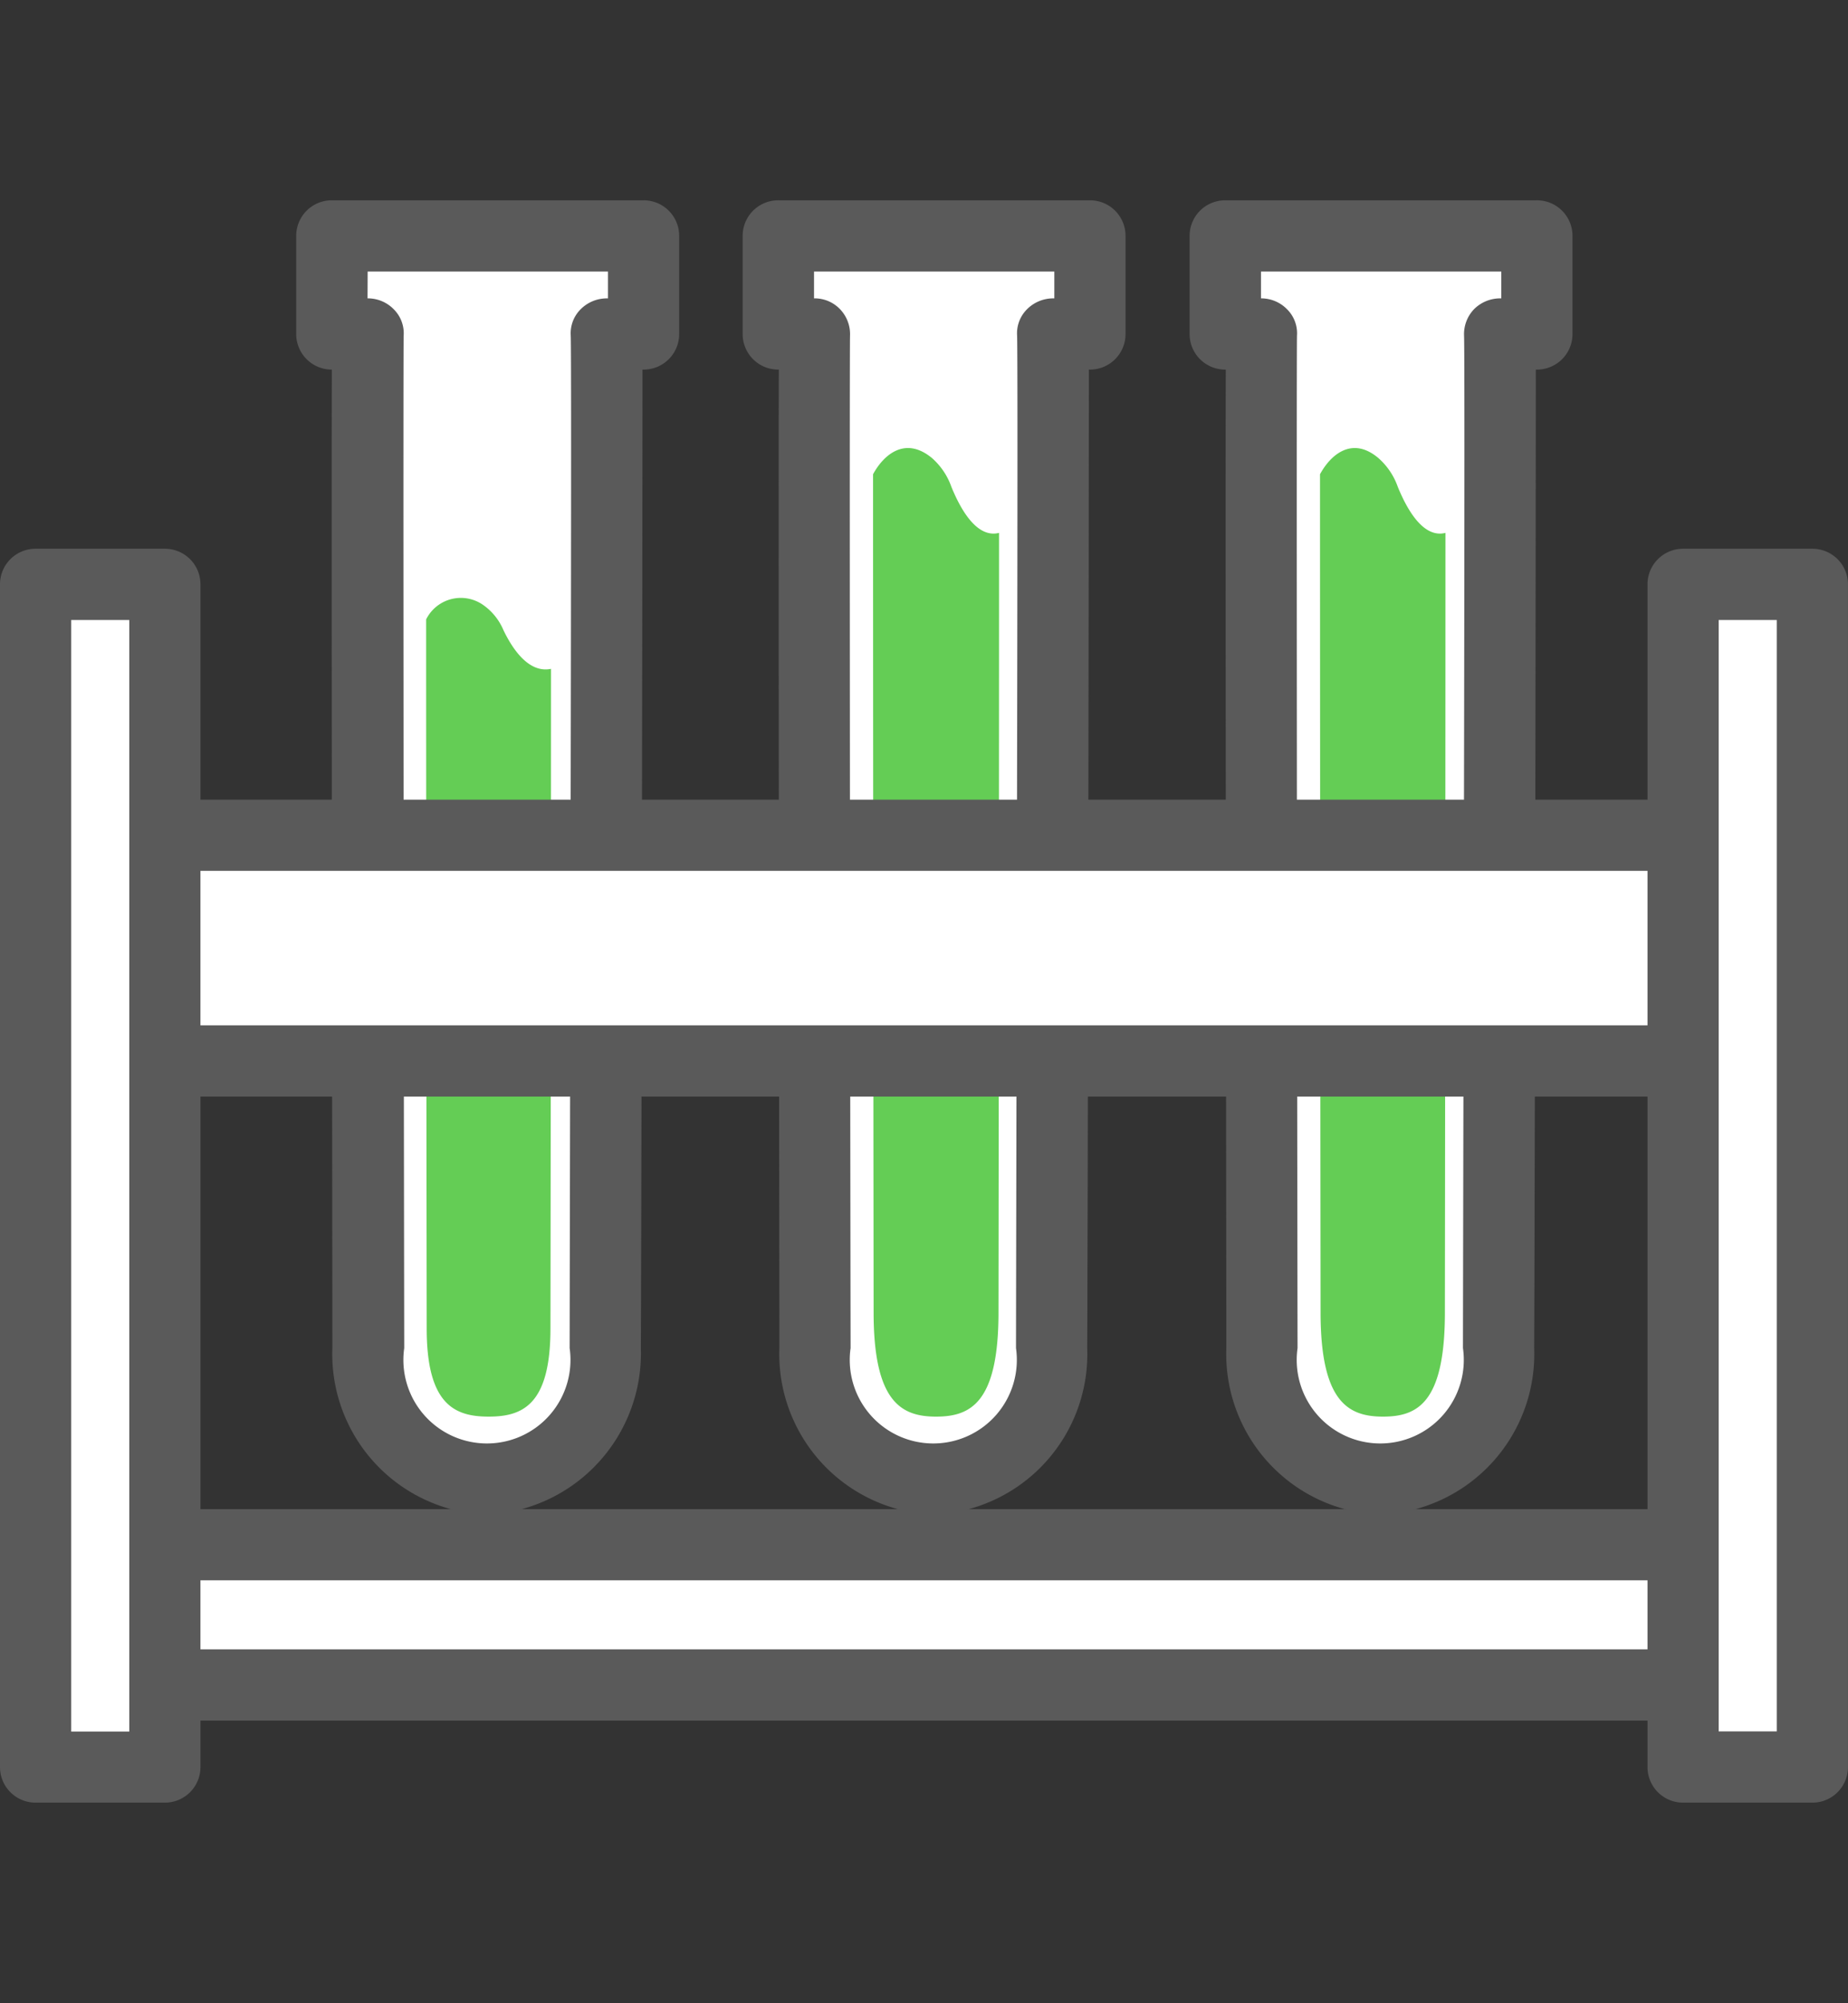
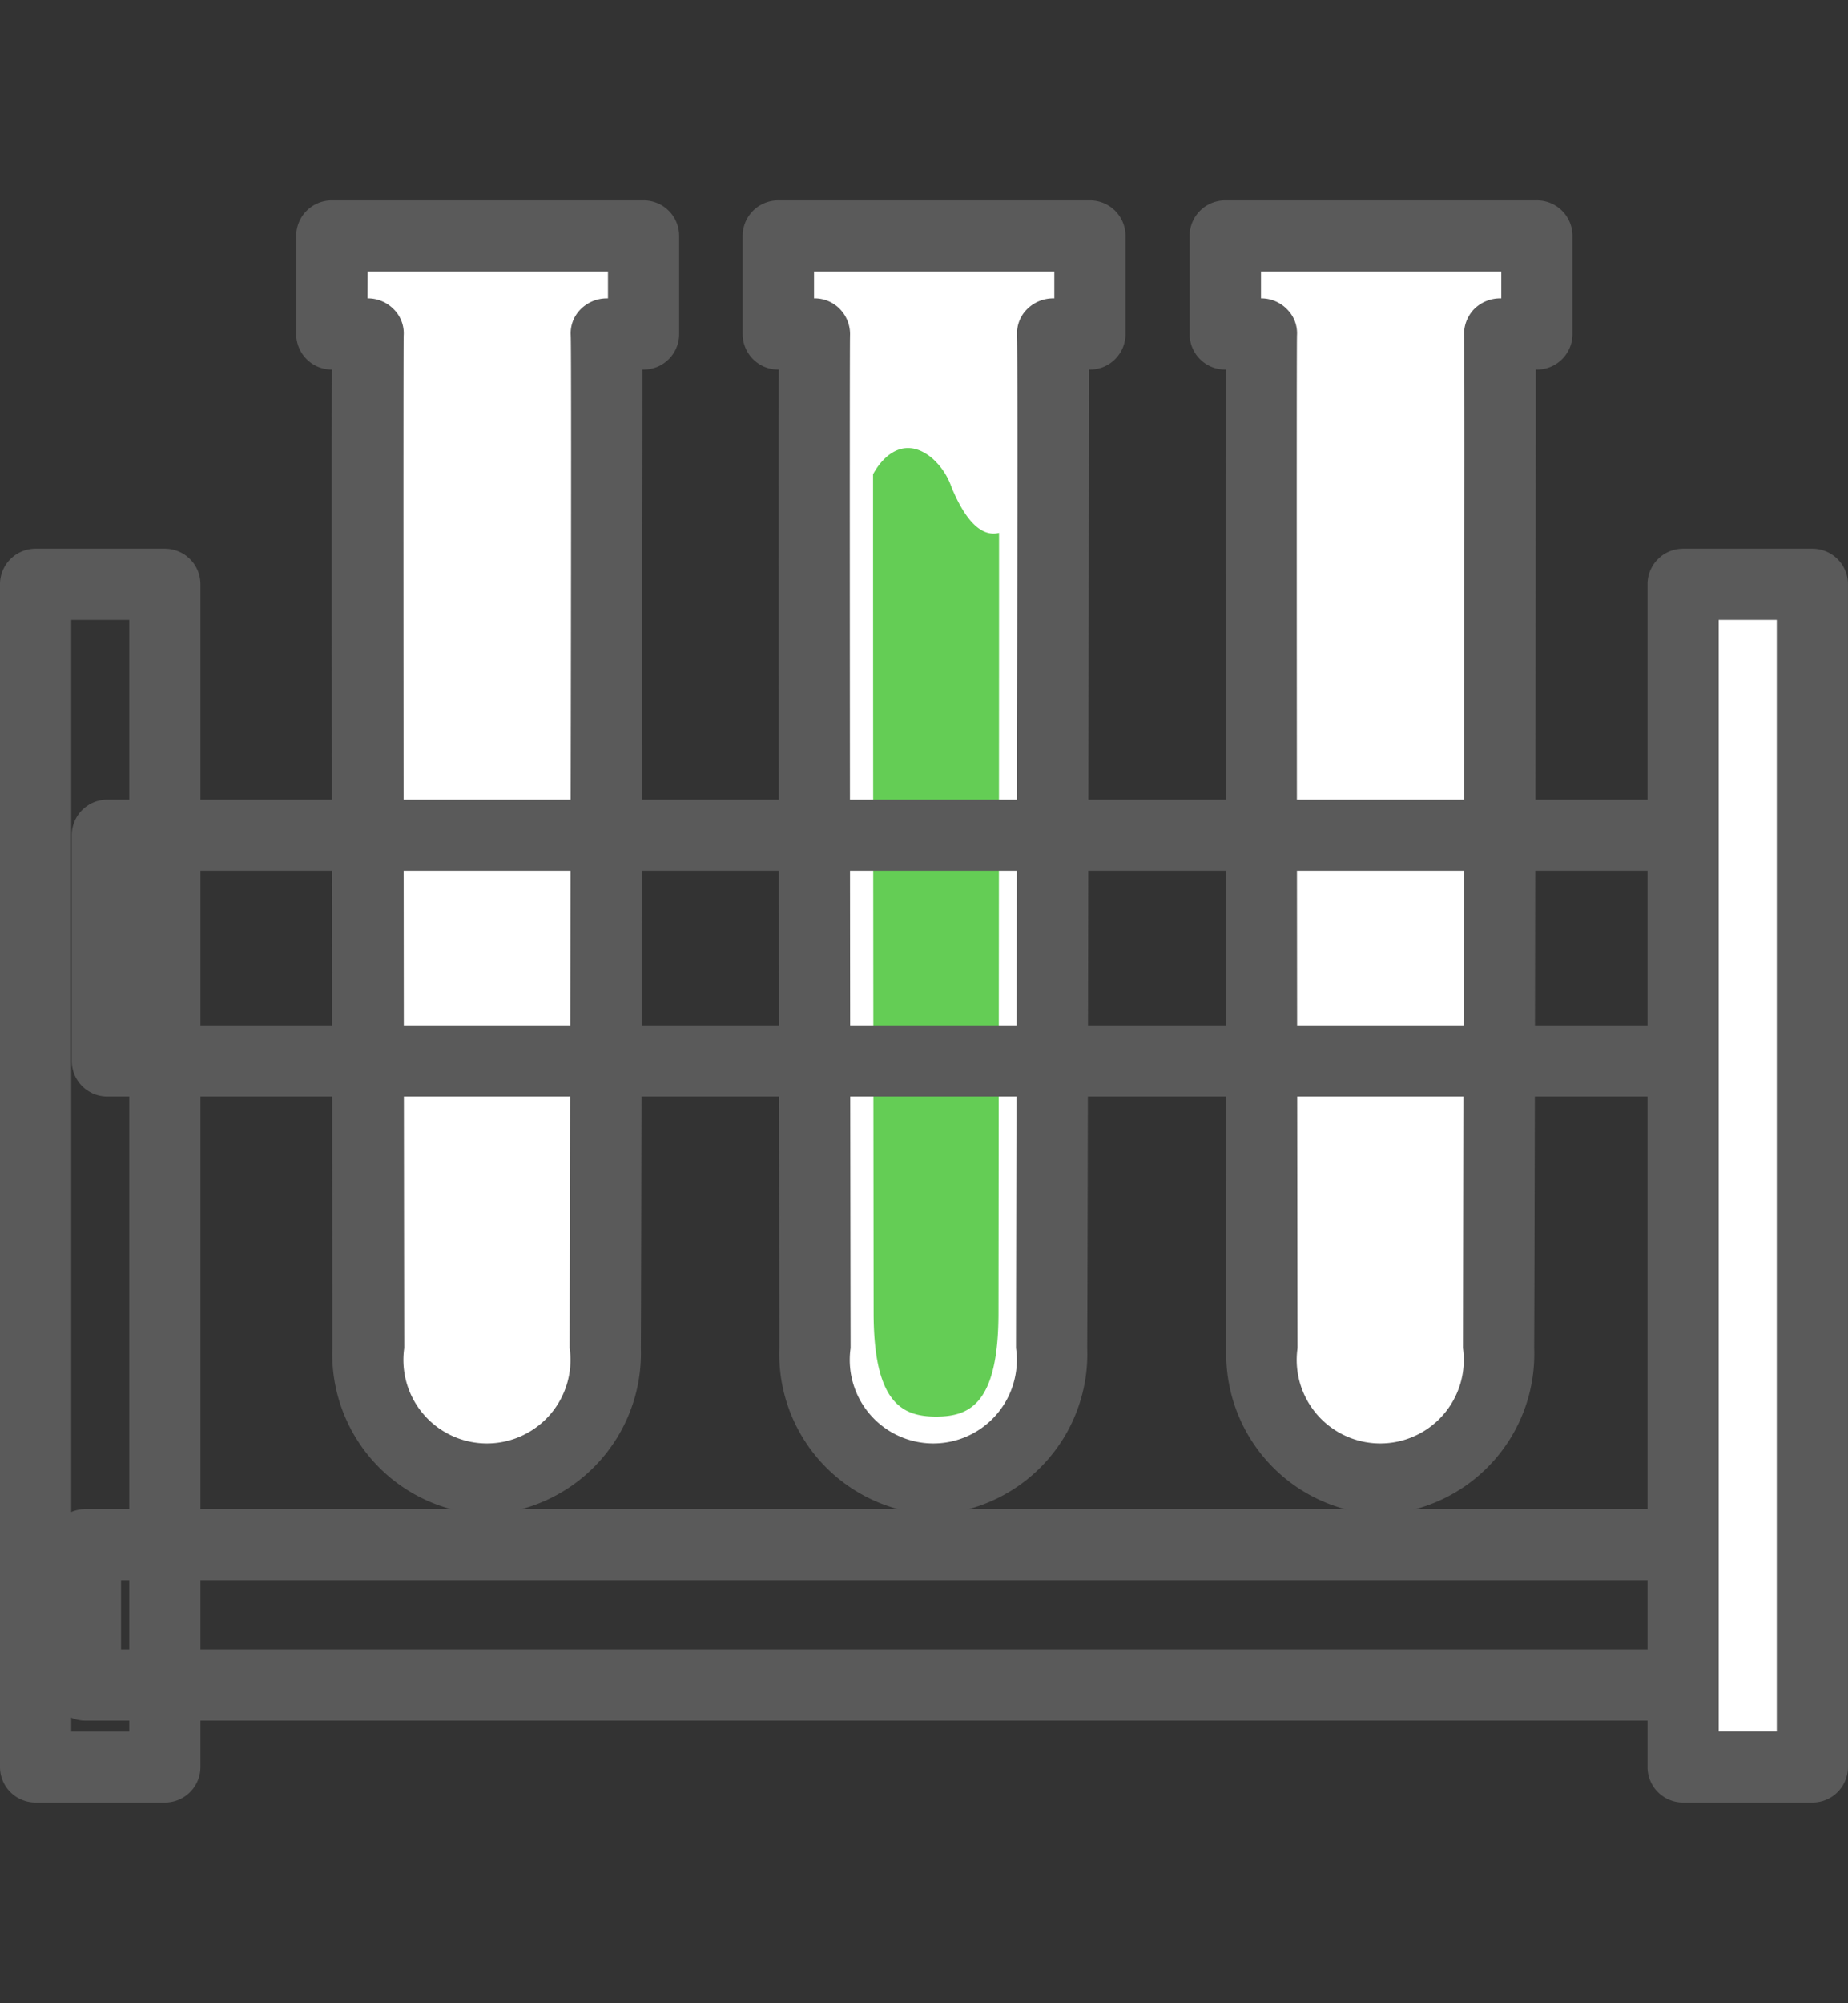
<svg xmlns="http://www.w3.org/2000/svg" width="46.142" height="50.001" viewBox="0 0 46.142 50.001">
  <rect x="0" y="0" width="46.142" height="50.001" fill="#333333" stroke="none" />
  <defs>
    <clipPath id="clip-path">
      <rect y="-5" width="46.142" height="50.001" fill="none" />
    </clipPath>
  </defs>
  <g id="Group_80172" data-name="Group 80172" transform="translate(-3628.929 -1210.999)">
    <g id="Group_80169" data-name="Group 80169">
      <g id="Scroll_Group_3" data-name="Scroll Group 3" transform="translate(3628.929 1215.999)" clip-path="url(#clip-path)" style="isolation: isolate">
        <g id="Group_80160" data-name="Group 80160" transform="translate(-3628.929 -1215.999)">
          <g id="AdobeStock_688508576-02" transform="translate(3652 1236)">
            <g id="Group_80142" data-name="Group 80142" transform="translate(-23.071 -20.001)">
              <g id="Group_80129" data-name="Group 80129" transform="translate(1.244 32.671)">
-                 <rect id="Rectangle_26759" data-name="Rectangle 26759" width="42.381" height="3.501" transform="translate(0.889 0.889)" fill="#fff" />
                <path id="Path_67737" data-name="Path 67737" d="M52.37,244.179H9.989a.887.887,0,0,1-.889-.889v-3.5a.887.887,0,0,1,.889-.889H52.37a.887.887,0,0,1,.889.889v3.5A.9.9,0,0,1,52.37,244.179ZM10.878,242.4h40.6v-1.723h-40.6Z" transform="translate(-9.1 -238.9)" fill="#5a5a5a" />
              </g>
              <g id="Group_80132" data-name="Group 80132" transform="translate(7.399)">
                <g id="Group_80130" data-name="Group 80130">
                  <path id="Path_67738" data-name="Path 67738" d="M67.365,8.948h.93V6.5H60.5V8.948h.9c-.027.533.014,25.314.014,25.314a2.969,2.969,0,1,0,5.908,0S67.379,9.44,67.365,8.948Z" transform="translate(-59.625 -5.611)" fill="#fff" />
                  <path id="Path_67739" data-name="Path 67739" d="M58.845,32.808A4.01,4.01,0,0,1,55,28.651c0-2.256-.027-20.117-.014-24.425h0a.887.887,0,0,1-.889-.889V.889A.887.887,0,0,1,54.989,0H62.77a.887.887,0,0,1,.889.889V3.337a.887.887,0,0,1-.889.889h-.027c0,4.308-.027,22.168-.041,24.425A4.03,4.03,0,0,1,58.845,32.808ZM55.878,2.448h0a.9.9,0,0,1,.656.274.844.844,0,0,1,.246.656c-.014.52,0,16.766.014,25.273a2.086,2.086,0,1,0,4.13,0c.014-8.52.055-24.753.027-25.286a.845.845,0,0,1,.246-.643.922.922,0,0,1,.643-.274h.041v-.67h-6Z" transform="translate(-54.1)" fill="#5a5a5a" />
                </g>
                <g id="Group_80131" data-name="Group 80131" transform="translate(3.241 9.909)">
-                   <path id="Path_67740" data-name="Path 67740" d="M77.8,73.01c0,7.522.014,17.7.014,17.7,0,1.9.7,2.2,1.545,2.2s1.545-.287,1.545-2.2c0,0,.014-9.231.014-16.466-.588.123-1-.574-1.19-.971a1.453,1.453,0,0,0-.492-.615A.968.968,0,0,0,77.8,73.01Z" transform="translate(-77.8 -72.457)" fill="#64cd55" />
-                 </g>
+                   </g>
              </g>
              <g id="Group_80135" data-name="Group 80135" transform="translate(29.704)">
                <g id="Group_80133" data-name="Group 80133">
                  <path id="Path_67741" data-name="Path 67741" d="M230.652,8.948h.93V6.5H223.8V8.948h.9c-.014.533.014,25.314.014,25.314a2.969,2.969,0,1,0,5.908,0C230.61,34.262,230.665,9.44,230.652,8.948Z" transform="translate(-222.897 -5.611)" fill="#fff" />
                  <path id="Path_67742" data-name="Path 67742" d="M221.959,32.808a4.01,4.01,0,0,1-3.843-4.157c0-2.256-.027-20.117-.014-24.425h-.014a.887.887,0,0,1-.889-.889V.889A.887.887,0,0,1,218.089,0h7.781a.887.887,0,0,1,.889.889V3.337a.887.887,0,0,1-.889.889h-.027c0,4.308-.027,22.168-.041,24.425A4.01,4.01,0,0,1,221.959,32.808Zm-2.981-30.36h0a.9.9,0,0,1,.656.274.844.844,0,0,1,.246.656c-.014.52,0,16.766.014,25.273a2.086,2.086,0,1,0,4.13,0c.014-8.52.055-24.753.027-25.286a.9.9,0,0,1,.246-.643.922.922,0,0,1,.643-.274h.041v-.67h-6v.67Z" transform="translate(-217.2)" fill="#5a5a5a" />
                </g>
                <g id="Group_80134" data-name="Group 80134" transform="translate(3.255 6.184)">
-                   <path id="Path_67743" data-name="Path 67743" d="M241,45.872c0,8.9.014,20.924.014,20.924,0,2.243.7,2.6,1.559,2.6s1.545-.342,1.545-2.6c0,0,.014-10.913.014-19.46-.588.15-1-.684-1.19-1.149a1.711,1.711,0,0,0-.492-.725C241.793,44.915,241.26,45.393,241,45.872Z" transform="translate(-241 -45.218)" fill="#64cd55" />
-                 </g>
+                   </g>
              </g>
              <g id="Group_80138" data-name="Group 80138" transform="translate(18.544)">
                <g id="Group_80136" data-name="Group 80136">
                  <path id="Path_67744" data-name="Path 67744" d="M149.052,8.948h.93V6.5H142.2V8.948h.9c-.014.533.014,25.314.014,25.314a2.969,2.969,0,1,0,5.908,0C149.01,34.262,149.065,9.44,149.052,8.948Z" transform="translate(-141.297 -5.611)" fill="#fff" />
                  <path id="Path_67745" data-name="Path 67745" d="M140.359,32.808a4.01,4.01,0,0,1-3.843-4.157c0-2.256-.027-20.117-.014-24.425h-.014a.887.887,0,0,1-.889-.889V.889A.887.887,0,0,1,136.489,0h7.781a.887.887,0,0,1,.889.889V3.337a.887.887,0,0,1-.889.889h-.027c0,4.308-.027,22.168-.041,24.425A4.01,4.01,0,0,1,140.359,32.808Zm-2.981-30.36h0a.876.876,0,0,1,.656.274.9.9,0,0,1,.246.656c-.014.52,0,16.766.014,25.273a2.086,2.086,0,1,0,4.13,0c.014-8.52.055-24.753.027-25.286a.845.845,0,0,1,.246-.643.922.922,0,0,1,.643-.274h.041v-.67h-6v.67Z" transform="translate(-135.6)" fill="#5a5a5a" />
                </g>
                <g id="Group_80137" data-name="Group 80137" transform="translate(3.255 6.184)">
                  <path id="Path_67746" data-name="Path 67746" d="M159.4,45.872c0,8.9.014,20.924.014,20.924,0,2.243.7,2.6,1.559,2.6s1.559-.342,1.559-2.6c0,0,.014-10.913.014-19.46-.588.15-1-.684-1.19-1.149a1.711,1.711,0,0,0-.492-.725C160.193,44.915,159.66,45.393,159.4,45.872Z" transform="translate(-159.4 -45.218)" fill="#64cd55" />
                </g>
              </g>
              <g id="Group_80139" data-name="Group 80139" transform="translate(1.792 14.961)">
-                 <rect id="Rectangle_26760" data-name="Rectangle 26760" width="40.959" height="5.634" transform="translate(0.889 0.889)" fill="#fff" />
                <path id="Path_67747" data-name="Path 67747" d="M54.948,116.812H13.989a.887.887,0,0,1-.889-.889v-5.634a.887.887,0,0,1,.889-.889H54.948a.887.887,0,0,1,.889.889v5.634A.887.887,0,0,1,54.948,116.812Zm-40.07-1.778H54.059v-3.857H14.878Z" transform="translate(-13.1 -109.4)" fill="#5a5a5a" />
              </g>
              <g id="Group_80140" data-name="Group 80140" transform="translate(0 8.698)">
-                 <rect id="Rectangle_26761" data-name="Rectangle 26761" width="3.227" height="29.526" transform="translate(0.889 0.889)" fill="#fff" />
                <path id="Path_67748" data-name="Path 67748" d="M4.116,94.9H.889A.887.887,0,0,1,0,94.015V64.489A.887.887,0,0,1,.889,63.6H4.116a.887.887,0,0,1,.889.889V94.015A.887.887,0,0,1,4.116,94.9ZM1.778,93.126h1.45V65.378H1.778Z" transform="translate(0 -63.6)" fill="#5a5a5a" />
              </g>
              <g id="Group_80141" data-name="Group 80141" transform="translate(41.136 8.698)">
                <rect id="Rectangle_26762" data-name="Rectangle 26762" width="3.227" height="29.526" transform="translate(0.889 0.889)" fill="#fff" />
                <path id="Path_67749" data-name="Path 67749" d="M304.916,94.9h-3.227a.887.887,0,0,1-.889-.889V64.489a.887.887,0,0,1,.889-.889h3.227a.887.887,0,0,1,.889.889V94.015A.887.887,0,0,1,304.916,94.9Zm-2.339-1.778h1.45V65.378h-1.45Z" transform="translate(-300.8 -63.6)" fill="#5a5a5a" />
              </g>
            </g>
          </g>
        </g>
      </g>
    </g>
  </g>
</svg>